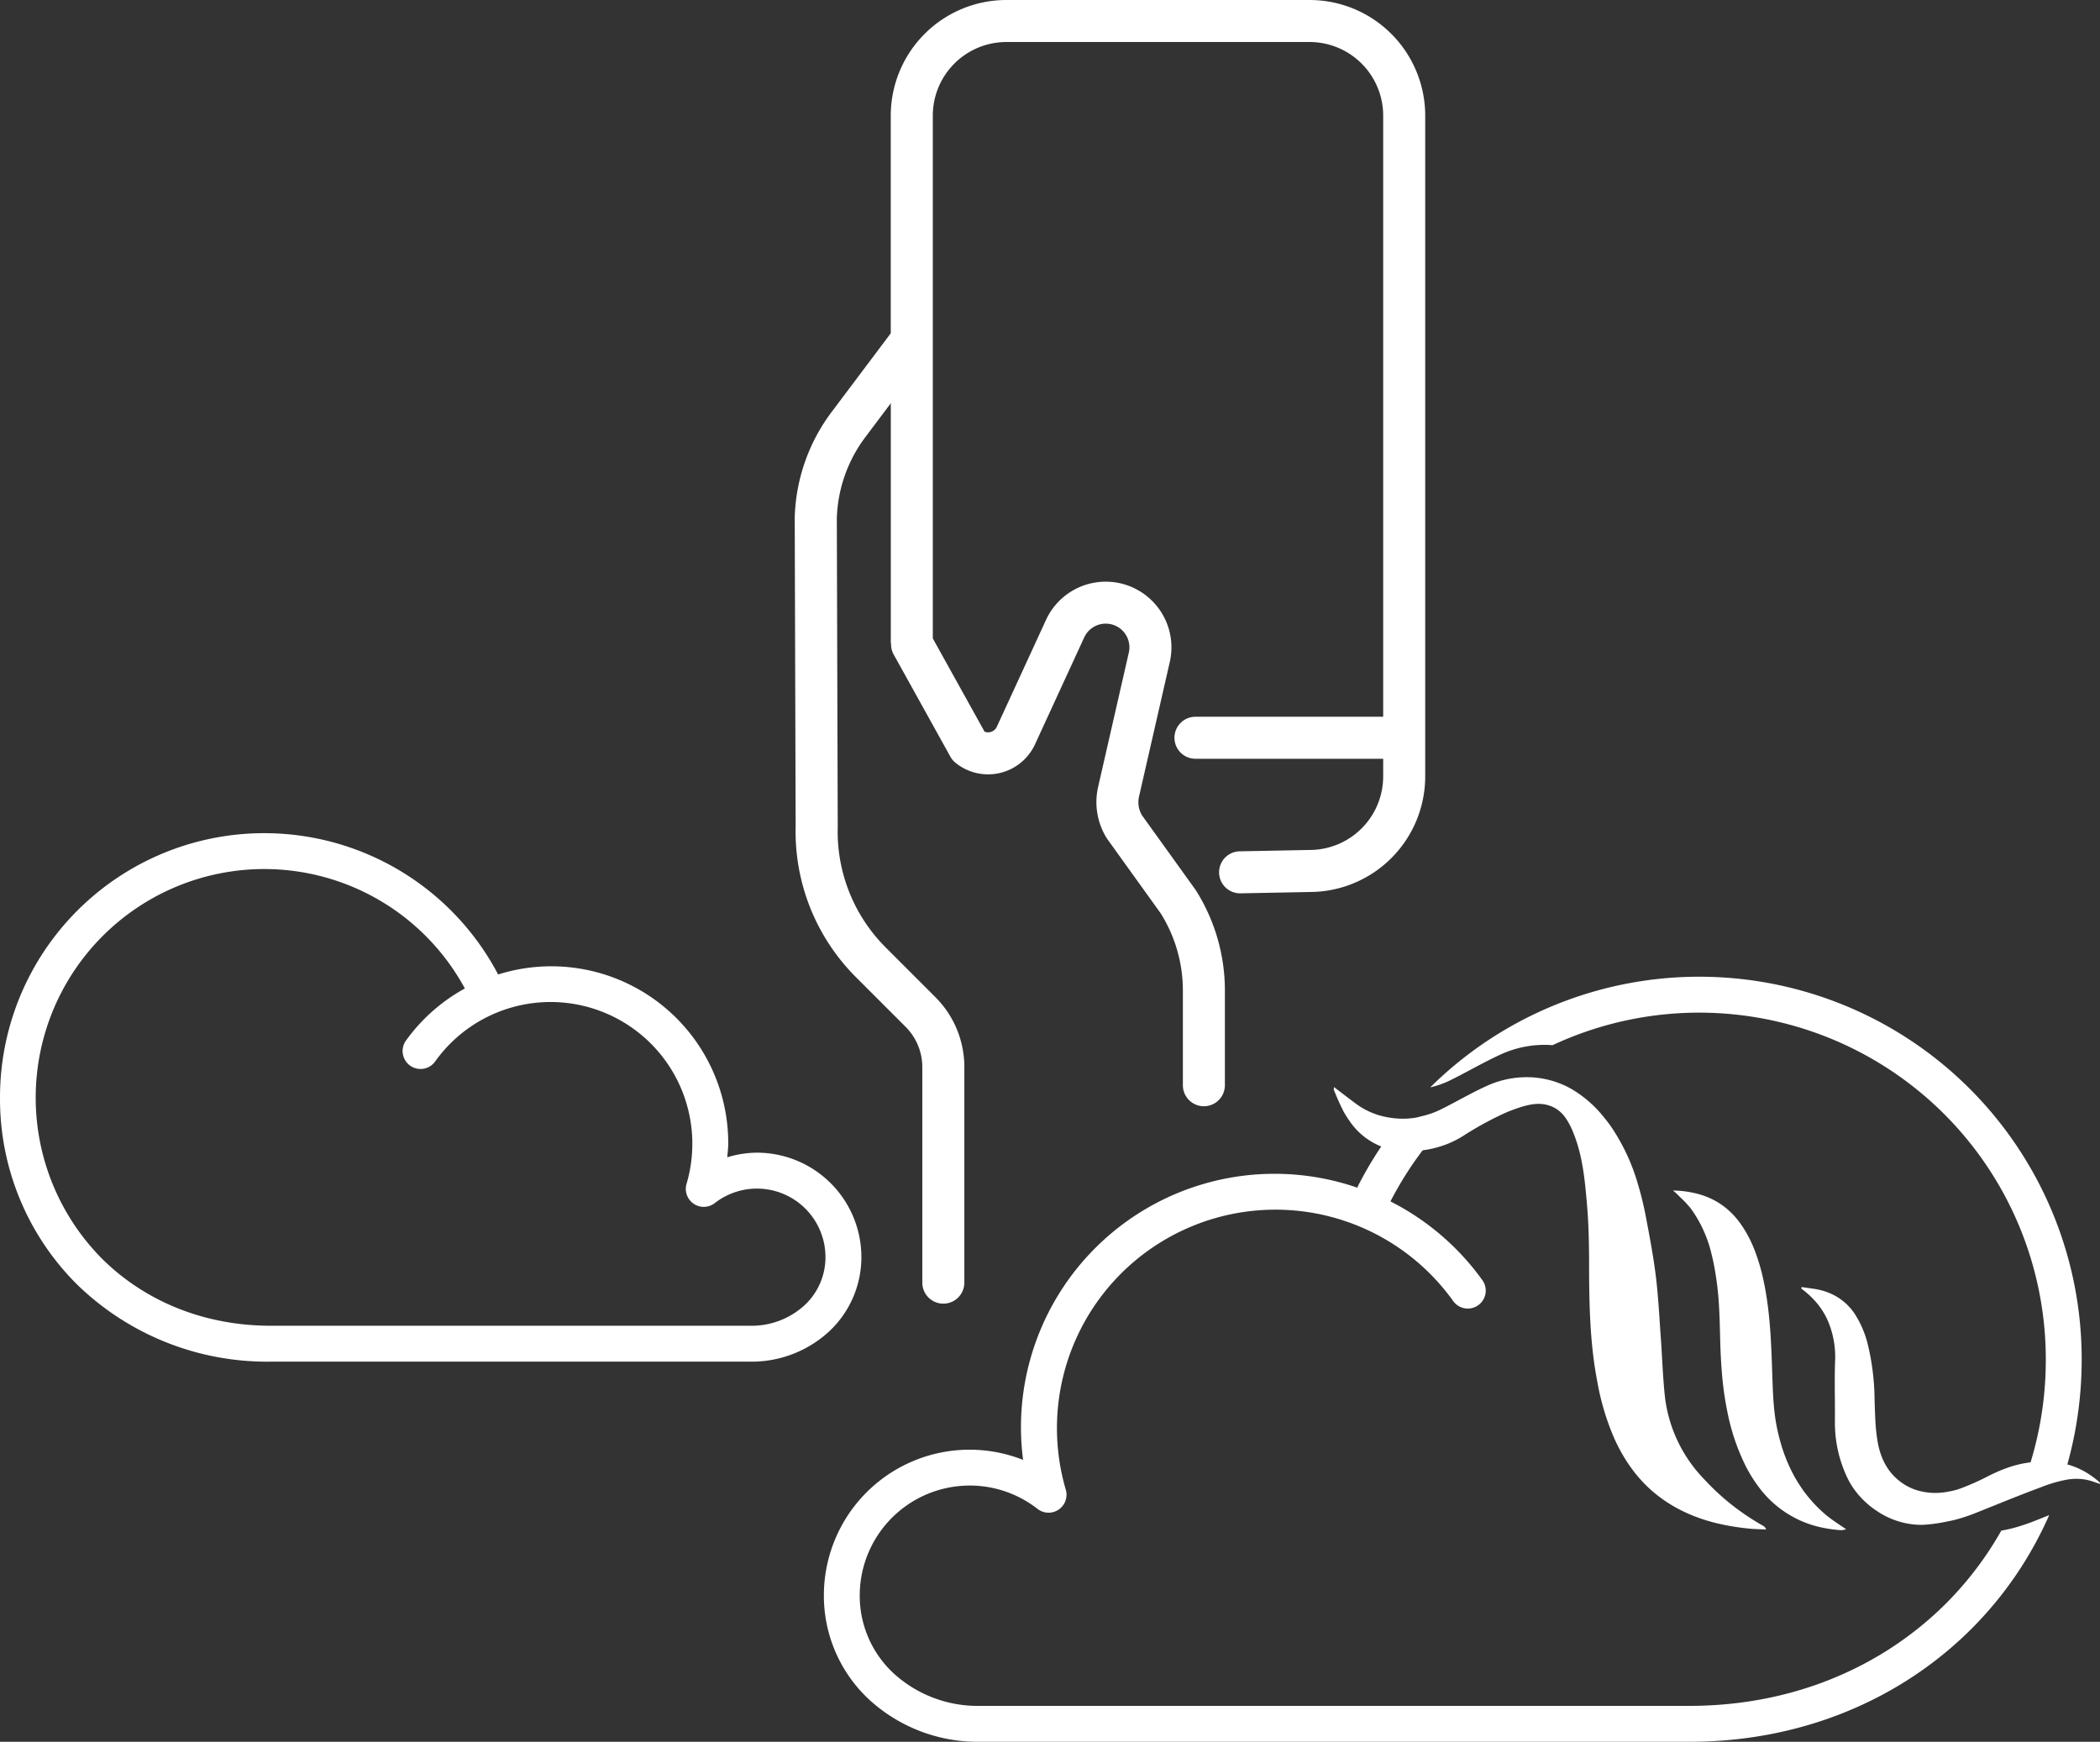
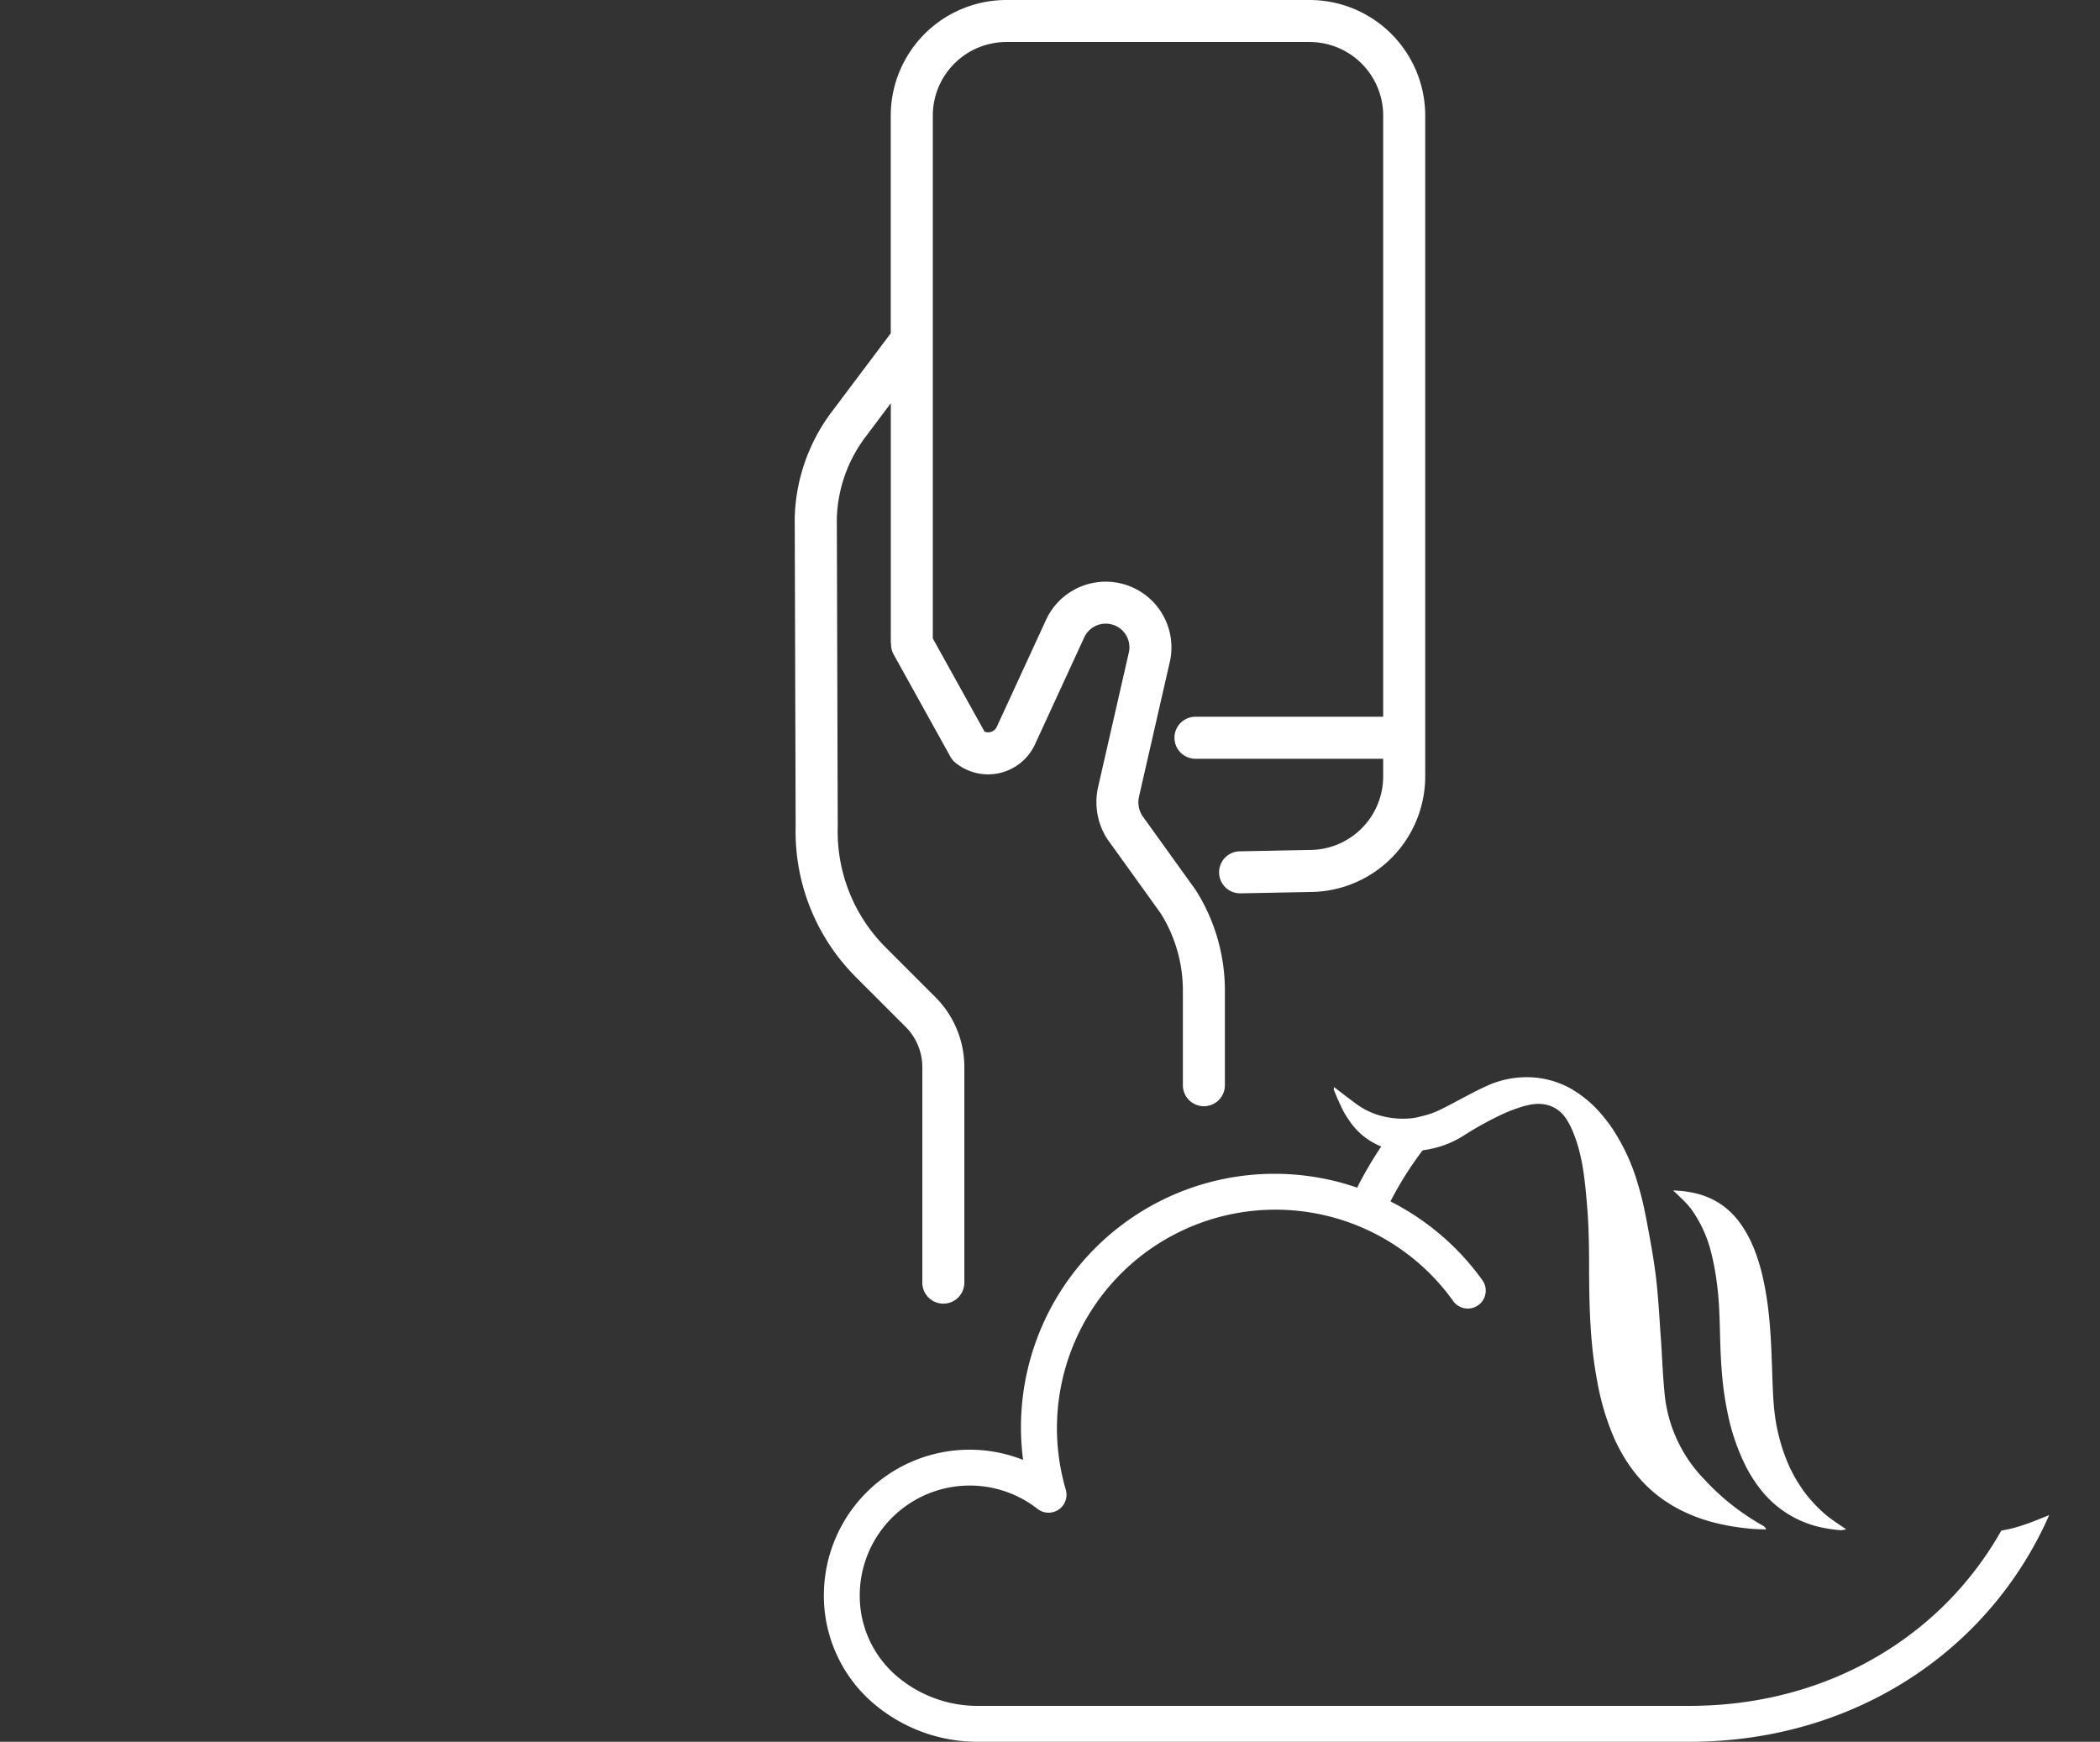
<svg xmlns="http://www.w3.org/2000/svg" width="374.408" height="310.568" viewBox="0 0 374.408 310.568">
  <rect x="0" y="0" width="374.408" height="310.568" fill="#333333" stroke="none" />
  <g id="cloud_illustration" data-name="cloud illustration" transform="translate(-4059.307 -859.748)">
    <g id="Group_131" data-name="Group 131" transform="translate(4059.307 859.748)">
-       <path id="Path_5453" data-name="Path 5453" d="M4212.883,1021.641a18.632,18.632,0,0,0-18.63-18.631,18.428,18.428,0,0,0-5.283.823c.061-.79.174-1.565.174-2.371a31.54,31.54,0,0,0-41.025-30.224,47.108,47.108,0,0,0-88.811,21.916,46.62,46.62,0,0,0,13.706,33.325,48.544,48.544,0,0,0,34.6,13.792h85.456a20.364,20.364,0,0,0,14.062-5.389A18.1,18.1,0,0,0,4212.883,1021.641Zm-10.141,8.58a13.955,13.955,0,0,1-9.677,3.65h-85.456c-12.249-.007-22.671-4.585-30.09-11.934a40.768,40.768,0,0,1,28.9-69.5,40.687,40.687,0,0,1,35.768,21.292,31.755,31.755,0,0,0-10.467,9.247,3.2,3.2,0,1,0,5.194,3.738,25.274,25.274,0,0,1,44.795,21.861,3.2,3.2,0,0,0,5.035,3.424,12.221,12.221,0,0,1,19.736,9.641A11.676,11.676,0,0,1,4202.742,1030.222Z" transform="translate(-4059.307 -797.481)" fill="#fff" />
      <path id="Path_5454" data-name="Path 5454" d="M4152.473,1033.932l8.883,8.885a10.161,10.161,0,0,1,3,7.232v38.4a3.746,3.746,0,0,0,7.493,0v-38.4a17.618,17.618,0,0,0-5.188-12.531l-8.885-8.885a29.182,29.182,0,0,1-8.5-21.378v-.117l-.162-54.934a25.327,25.327,0,0,1,5.094-14.523l4.53-6.031v42.682c0,.091.045.167.051.256a3.641,3.641,0,0,0,.419,1.785l10.148,18.285a3.726,3.726,0,0,0,.9,1.083,9.21,9.21,0,0,0,14.193-3.278l8.77-19.056a4.223,4.223,0,0,1,7.954,2.706l-5.481,23.985a12.137,12.137,0,0,0,1.56,9.124l.125.186,9.48,13.194a25.919,25.919,0,0,1,3.955,13.773v16.877a3.745,3.745,0,1,0,7.49,0v-16.877a33.414,33.414,0,0,0-5.168-17.866l-.125-.186-9.474-13.182a4.536,4.536,0,0,1-.539-3.373l5.482-23.983a11.717,11.717,0,0,0-22.064-7.511l-8.771,19.056a1.72,1.72,0,0,1-2.188.88l-9.228-16.624V880.348a13.124,13.124,0,0,1,13.107-13.108h54.083a13.123,13.123,0,0,1,13.106,13.108v107.2h-33.466a3.746,3.746,0,0,0,0,7.492h33.466v3.152a13.123,13.123,0,0,1-13.106,13.11h-.074l-12.366.241a3.746,3.746,0,0,0,.072,7.492l.074,0,12.332-.239a20.625,20.625,0,0,0,20.563-20.6V880.348a20.624,20.624,0,0,0-20.6-20.6H4179.33a20.624,20.624,0,0,0-20.6,20.6v38.829l-10.521,14a32.8,32.8,0,0,0-6.6,18.867v.117l.163,54.939A36.7,36.7,0,0,0,4152.473,1033.932Z" transform="translate(-3999.917 -859.748)" fill="#fff" />
    </g>
    <g id="Group_132" data-name="Group 132" transform="translate(4206.189 1033.903)">
      <path id="Path_5455" data-name="Path 5455" d="M4357.865,1048.053q-.6.186-1.2.348c-.7.188-1.41.318-2.117.458a60.235,60.235,0,0,1-10,13.13c-11.266,11.166-27.1,18.106-45.624,18.113h-126.5a22.2,22.2,0,0,1-15.377-5.821,18.838,18.838,0,0,1-6.022-13.821,19.616,19.616,0,0,1,31.7-15.481,3.2,3.2,0,0,0,5.038-3.424,38.959,38.959,0,0,1,69.029-33.693,3.2,3.2,0,1,0,5.194-3.736,45.494,45.494,0,0,0-16.339-13.974,61.987,61.987,0,0,1,10.095-14.25,19.3,19.3,0,0,1-2.392.516,21.279,21.279,0,0,1-4.705.146,14.436,14.436,0,0,1-1.71-.234,68.168,68.168,0,0,0-7.084,11.084c-.048.095-.043.2-.082.3a45.214,45.214,0,0,0-60,42.881,44.624,44.624,0,0,0,.384,5.645,25.975,25.975,0,0,0-35.521,24.223,25.257,25.257,0,0,0,8.035,18.481,28.608,28.608,0,0,0,19.762,7.559h126.5c20.134.007,37.679-7.608,50.131-19.969a66.569,66.569,0,0,0,14.031-20.447c-.949.379-1.894.764-2.844,1.136Q4359.063,1047.681,4357.865,1048.053Z" transform="translate(-4144.625 -950.088)" fill="#fff" />
-       <path id="Path_5456" data-name="Path 5456" d="M4213.048,978.325c2.228-1.171,4.43-2.4,6.714-3.45a18.7,18.7,0,0,1,9.476-1.763,61.8,61.8,0,0,1,87.935,56,62.515,62.515,0,0,1-4.712,23.975,49.858,49.858,0,0,0,5.4-2.436l.6-.291c.4-.191.808-.377,1.217-.554.29-.127.583-.236.877-.351a69.36,69.36,0,0,0,3.015-20.342,68.176,68.176,0,0,0-116.147-48.473,16.577,16.577,0,0,0,3.382-1.174C4211.557,979.1,4212.3,978.716,4213.048,978.325Z" transform="translate(-4099.311 -960.908)" fill="#fff" />
      <path id="Path_5457" data-name="Path 5457" d="M4213.736,984.293a18.351,18.351,0,0,0,4.1-1.124,17.956,17.956,0,0,0,2.609-1.338,60.723,60.723,0,0,1,7.3-4.027q.638-.282,1.288-.534t1.316-.475a16.2,16.2,0,0,1,2.109-.57c.236-.043.471-.079.709-.1a7.079,7.079,0,0,1,.713-.043,6.309,6.309,0,0,1,1.076.079,5.938,5.938,0,0,1,1.084.284,5.547,5.547,0,0,1,1.465.806,6.007,6.007,0,0,1,1.108,1.126c.081.1.158.21.232.32a13.323,13.323,0,0,1,1.29,2.517c1.66,4.056,2.061,8.381,2.433,12.673q.121,1.4.2,2.8c.027.484.048.969.069,1.455.036.909.061,1.82.081,2.729q.028,1.428.036,2.856c0,.467,0,.935,0,1.4.005,1.716.017,3.431.053,5.144v.053c.028,1.281.067,2.558.129,3.836.021.429.043.857.069,1.288.151,2.572.395,5.139.787,7.7q.2,1.278.444,2.555a45.068,45.068,0,0,0,3,10.006,30.923,30.923,0,0,0,1.993,3.75q.556.886,1.171,1.722t1.294,1.613q.68.78,1.424,1.5c.248.241.5.475.763.706a23.914,23.914,0,0,0,2.824,2.142c.492.32,1,.628,1.523.919.773.427,1.559.809,2.354,1.154q.8.346,1.6.637c.809.294,1.626.551,2.455.776.276.076.553.146.83.215q.835.2,1.679.368c1.406.275,2.835.473,4.281.615.961.093,1.93.095,2.9.138a1.366,1.366,0,0,0-.309-.477.985.985,0,0,0-.207-.157c-.68-.382-1.343-.787-2-1.2a42.027,42.027,0,0,1-8.449-7.031,25.4,25.4,0,0,1-7.07-14.64q-.146-1.333-.247-2.672c-.136-1.758-.229-3.519-.331-5.282l-.008-.153c-.051-.868-.1-1.735-.167-2.6q-.1-1.351-.184-2.7t-.184-2.7q-.1-1.353-.217-2.7c-.081-.9-.172-1.8-.281-2.694-.314-2.6-.759-5.2-1.237-7.78q-.239-1.291-.486-2.582a58.447,58.447,0,0,0-1.553-6.42,35.9,35.9,0,0,0-4.618-9.882q-.48-.695-1.007-1.365c-.176-.224-.355-.444-.539-.665a20.831,20.831,0,0,0-5.679-4.872,16.03,16.03,0,0,0-2.29-1.062,16.3,16.3,0,0,0-4.309-.955,17.1,17.1,0,0,0-8.677,1.613c-2.091.961-4.108,2.087-6.148,3.159-.682.358-1.365.709-2.054,1.045a15.142,15.142,0,0,1-3.1,1.074c-.427.105-.849.231-1.283.3a14.294,14.294,0,0,1-2.74.146c-.407-.017-.81-.053-1.209-.1a14.542,14.542,0,0,1-1.687-.3c-.414-.1-.823-.214-1.226-.351a13.41,13.41,0,0,1-3.737-1.976l-.537-.4-1.122-.852c-.705-.537-1.418-1.083-2.153-1.641-.009.107-.029.2-.042.275a.355.355,0,0,0,.007.194,42.428,42.428,0,0,0,1.78,3.968c.232.411.479.8.731,1.186.1.141.192.281.288.418a12.334,12.334,0,0,0,5.711,4.569c.13.05.26.1.393.141a11.937,11.937,0,0,0,1.508.4,12.812,12.812,0,0,0,1.564.215A19.478,19.478,0,0,0,4213.736,984.293Z" transform="translate(-4106.519 -953.409)" fill="#fff" />
      <path id="Path_5458" data-name="Path 5458" d="M4254.1,1033.828q-.274-.506-.525-1.024a29.311,29.311,0,0,1-1.682-4.324,35.33,35.33,0,0,1-.851-3.454c-.148-.756-.263-1.518-.354-2.286s-.16-1.539-.214-2.314-.091-1.551-.124-2.328c-.014-.389-.029-.776-.043-1.166s-.026-.775-.039-1.162c-.047-1.362-.094-2.724-.154-4.085q-.045-1.02-.1-2.04c-.112-1.968-.271-3.932-.52-5.888-.181-1.42-.406-2.835-.7-4.245a35.551,35.551,0,0,0-1.748-6.022c-.259-.642-.542-1.276-.857-1.9a21.153,21.153,0,0,0-1.434-2.415,15.717,15.717,0,0,0-1.138-1.456,13.494,13.494,0,0,0-1.917-1.789,12.793,12.793,0,0,0-1.417-.942,13.206,13.206,0,0,0-1.525-.745,14.2,14.2,0,0,0-1.636-.561,18.539,18.539,0,0,0-4.555-.632c.35.3.552.456.726.637q.323.331.656.652a17.073,17.073,0,0,1,1.833,1.971,22.6,22.6,0,0,1,3.668,8.119q.108.434.207.868.193.87.351,1.754c.052.293.1.589.149.883q.141.886.256,1.778c.215,1.634.334,3.283.411,4.936s.112,3.309.157,4.962c.028,1.083.066,2.162.124,3.242s.129,2.154.227,3.228a56.163,56.163,0,0,0,.93,6.413,37.954,37.954,0,0,0,3.313,9.773,25.3,25.3,0,0,0,2.2,3.543,18.785,18.785,0,0,0,11.831,7.432,23.637,23.637,0,0,0,2.811.37,1.321,1.321,0,0,0,.217,0c.223-.021.476-.088.83-.138q-.486-.338-.939-.642c-.395-.265-.768-.518-1.131-.768-.414-.284-.806-.57-1.183-.871-.057-.046-.12-.089-.178-.136q-.493-.408-.957-.835a23.986,23.986,0,0,1-1.754-1.785c-.483-.546-.942-1.105-1.369-1.684-.368-.5-.713-1.019-1.042-1.544C4254.626,1034.755,4254.354,1034.3,4254.1,1033.828Z" transform="translate(-4081.173 -944.929)" fill="#fff" />
-       <path id="Path_5459" data-name="Path 5459" d="M4299.083,1027.953a2.141,2.141,0,0,0-.282-.293,15.648,15.648,0,0,0-1.651-1.234,13.546,13.546,0,0,0-5.655-2.111,19.319,19.319,0,0,0-9.66,1.253c-.267.105-.537.207-.8.322-.376.162-.746.332-1.114.508-.184.088-.369.177-.553.267a46.091,46.091,0,0,1-4.945,2.231c-.218.076-.435.164-.659.232-.2.059-.395.115-.595.167-.4.1-.807.188-1.222.253a11.346,11.346,0,0,1-5.748-.356,9.833,9.833,0,0,1-4.961-3.849,10.593,10.593,0,0,1-.678-1.195,11.816,11.816,0,0,1-.536-1.3,13.888,13.888,0,0,1-.545-2.124,31.987,31.987,0,0,1-.414-3.75c-.074-1.262-.1-2.529-.149-3.787a43.143,43.143,0,0,0-1.257-10.111,17.84,17.84,0,0,0-2.244-5.192,9.959,9.959,0,0,0-4.128-3.581,11.014,11.014,0,0,0-1.651-.613,14.02,14.02,0,0,0-1.843-.372c-.623-.093-1.253-.167-1.873-.27l-.065.282a15.526,15.526,0,0,1,2.515,2.278,13.664,13.664,0,0,1,1.193,1.562,13.453,13.453,0,0,1,.837,1.475,16.343,16.343,0,0,1,1.472,7.766c-.088,2.61-.038,5.225-.026,7.84.005.871.005,1.742,0,2.613q-.007.669.02,1.327a22.669,22.669,0,0,0,1.185,6.378c.141.413.293.825.46,1.233s.345.814.534,1.219a13.377,13.377,0,0,0,1.048,1.823,14.835,14.835,0,0,0,2.075,2.427,15.793,15.793,0,0,0,1.658,1.367q.439.313.9.6a14.318,14.318,0,0,0,7.006,2.205c.345.01.693.007,1.042-.012a27.012,27.012,0,0,0,3.706-.5c.649-.127,1.3-.248,1.938-.418q.555-.15,1.1-.319,1.1-.341,2.172-.761c.872-.341,1.737-.694,2.6-1.042,3.09-1.238,6.174-2.5,9.3-3.646a24.881,24.881,0,0,1,4.642-1.36,10.143,10.143,0,0,1,2.687-.086,8.734,8.734,0,0,1,1.105.191c.706.169,1.388.444,2.1.677C4299.1,1028.067,4299.112,1027.993,4299.083,1027.953Z" transform="translate(-4071.583 -937.717)" fill="#fff" />
    </g>
  </g>
</svg>